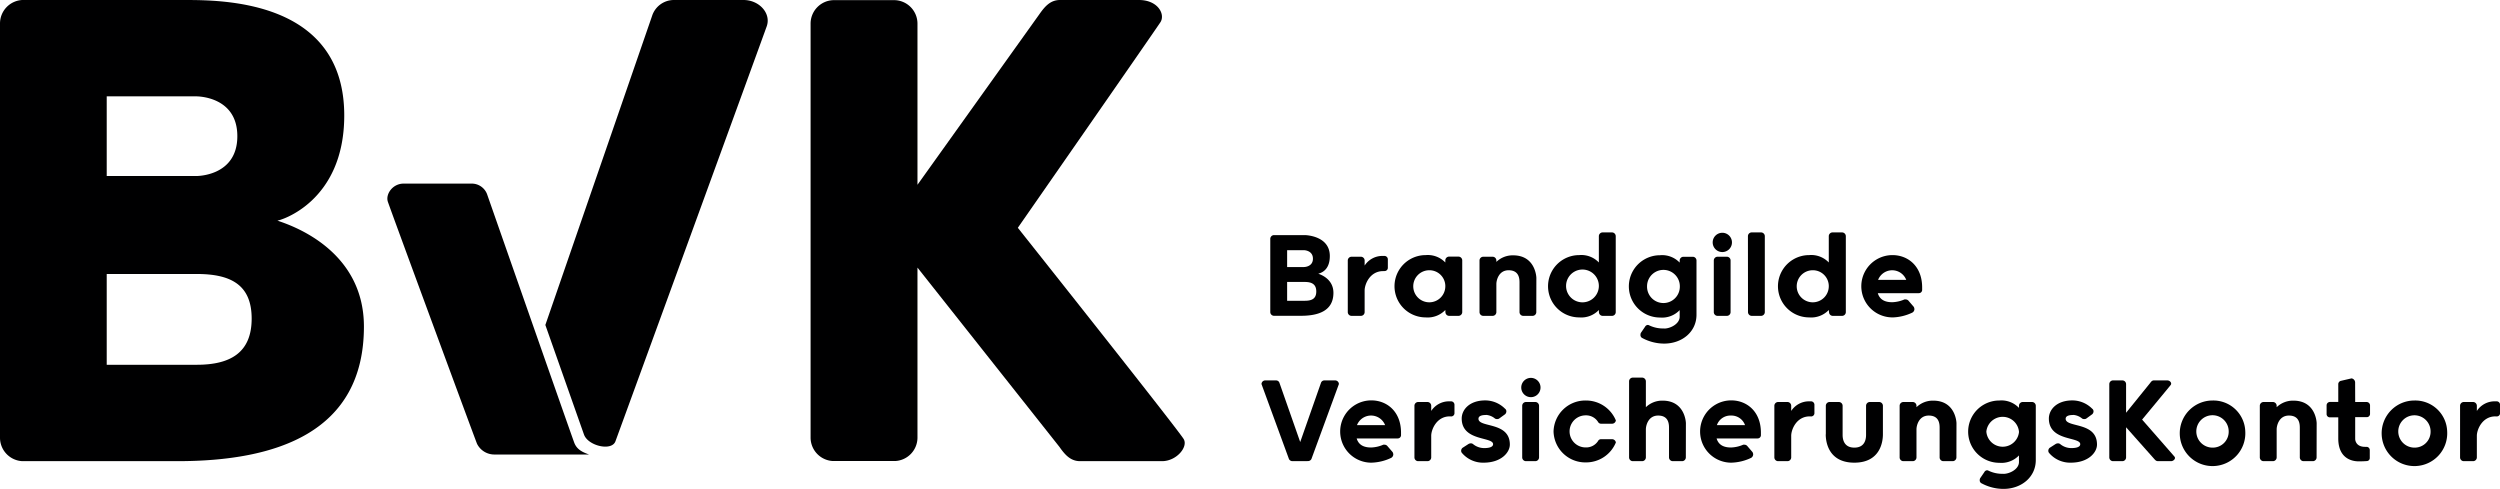
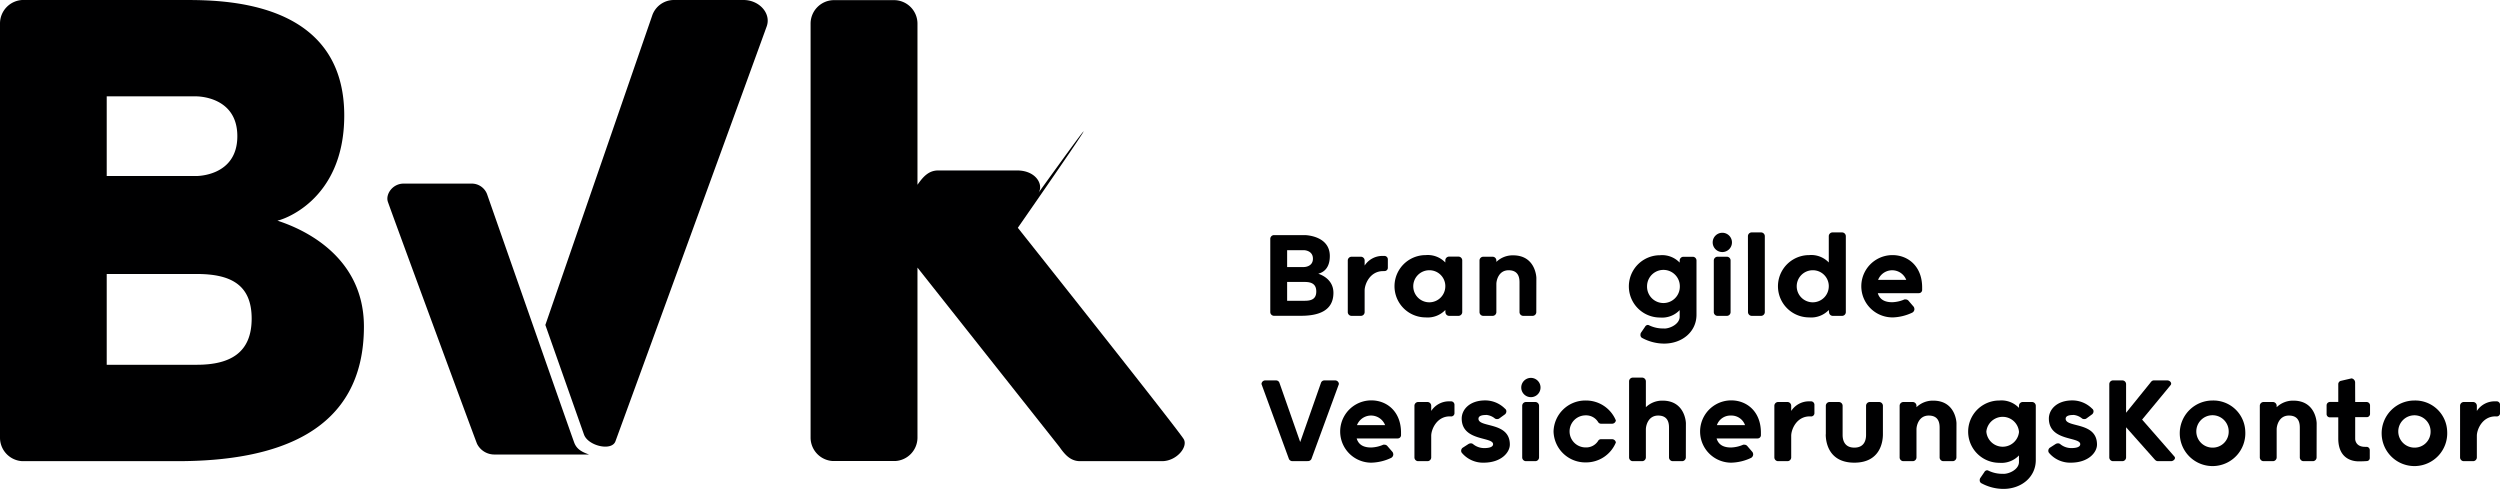
<svg xmlns="http://www.w3.org/2000/svg" viewBox="0 0 762.53 149.12">
  <defs>
    <style>.cls-1{fill:#000001;}</style>
  </defs>
  <g id="Ebene_2" data-name="Ebene 2">
    <g id="Ebene_1-2" data-name="Ebene 1">
      <path class="cls-1" d="M398,91.74c2.12,0,3.48-.63,3.48-2.84S400.08,86,398,86h-5.41v5.74Zm-.26-15.43h-5.15v5.14h5.15s2.72,0,2.72-2.55-2.72-2.59-2.72-2.59m.17-4.6c.89,0,7.7.43,7.7,6.38,0,3.79-2,5-3.53,5.4.64.22,4.63,1.54,4.63,5.83,0,5.53-4.63,7-9.86,7h-8.34a1.15,1.15,0,0,1-1.06-1.11V72.82a1.16,1.16,0,0,1,1.06-1.11Z" />
      <path class="cls-1" d="M421.89,82.69c-4.05,0-5.66,4-5.66,5.91v6.63a1.15,1.15,0,0,1-1.07,1.11h-3a1.15,1.15,0,0,1-1.07-1.11V79.41a1.15,1.15,0,0,1,1.07-1.1h3a1.15,1.15,0,0,1,1.07,1.1V81a6.45,6.45,0,0,1,5.36-2.94h.72a1.05,1.05,0,0,1,1,1v2.68a1,1,0,0,1-1,.94Z" />
      <path class="cls-1" d="M440.84,87.32v-.21a4.85,4.85,0,0,0-5-4.68,4.89,4.89,0,1,0,5,4.89m0,7.23a7.43,7.43,0,0,1-6,2.26,9.49,9.49,0,0,1,0-19,7.41,7.41,0,0,1,6,2.25v-.68a1.16,1.16,0,0,1,1.06-1.11h3A1.16,1.16,0,0,1,446,79.41V95.23a1.16,1.16,0,0,1-1.07,1.11h-3a1.15,1.15,0,0,1-1.06-1.11Z" />
      <path class="cls-1" d="M468.59,95.23a1.15,1.15,0,0,1-1.06,1.11h-3a1.15,1.15,0,0,1-1.06-1.11V86.3c0-1.1,0-3.87-3.32-3.87-3.06,0-3.74,3.1-3.74,4.21v8.59a1.15,1.15,0,0,1-1.07,1.11h-3a1.15,1.15,0,0,1-1.07-1.11V79.41a1.15,1.15,0,0,1,1.07-1.1h3a1.15,1.15,0,0,1,1.07,1.1v.47a7.16,7.16,0,0,1,5.1-2c6.81,0,7.1,6.59,7.1,6.89Z" />
-       <path class="cls-1" d="M487.67,87.32v-.21a5,5,0,1,0,0,.21m0,7.23a7.4,7.4,0,0,1-6,2.26,9.49,9.49,0,0,1,0-19,7.38,7.38,0,0,1,6,2.25V72a1.16,1.16,0,0,1,1.07-1.11h3A1.16,1.16,0,0,1,492.82,72V95.23a1.15,1.15,0,0,1-1.06,1.11h-3a1.16,1.16,0,0,1-1.07-1.11Z" />
      <path class="cls-1" d="M502.37,87.32a5,5,0,0,0,10,.22v-.22a5,5,0,0,0-10,0m5.27,12.89c1.75,0,4.68-1.36,4.68-3.62v-2a7.4,7.4,0,0,1-6,2.26,9.49,9.49,0,0,1,0-19,7.38,7.38,0,0,1,6,2.25v-.68a1.16,1.16,0,0,1,1.07-1.1h3a1.15,1.15,0,0,1,1.06,1.1V96c0,5.23-4.42,8.8-9.87,8.8a14.15,14.15,0,0,1-6.59-1.66,1,1,0,0,1-.63-1,1.31,1.31,0,0,1,.12-.6l1.28-1.87a1,1,0,0,1,.85-.56,1,1,0,0,1,.42.13,9.7,9.7,0,0,0,4.59.94" />
      <path class="cls-1" d="M522.73,79.41a1.15,1.15,0,0,1,1.06-1.1h3a1.14,1.14,0,0,1,1.06,1.1V95.23a1.14,1.14,0,0,1-1.06,1.11h-3a1.15,1.15,0,0,1-1.06-1.11ZM525.32,71a2.94,2.94,0,1,1-2.93,2.93A2.94,2.94,0,0,1,525.32,71" />
      <path class="cls-1" d="M533.14,72a1.16,1.16,0,0,1,1.07-1.11h3A1.16,1.16,0,0,1,538.29,72V95.23a1.16,1.16,0,0,1-1.06,1.11h-3a1.16,1.16,0,0,1-1.07-1.11Z" />
      <path class="cls-1" d="M557.8,87.32v-.21a4.85,4.85,0,0,0-5-4.68,4.89,4.89,0,1,0,5,4.89m0,7.23a7.41,7.41,0,0,1-6,2.26,9.49,9.49,0,0,1,0-19,7.39,7.39,0,0,1,6,2.25V72a1.16,1.16,0,0,1,1.06-1.11h3A1.16,1.16,0,0,1,563,72V95.23a1.15,1.15,0,0,1-1.06,1.11h-3a1.15,1.15,0,0,1-1.06-1.11Z" />
      <path class="cls-1" d="M572.84,85.37h8.59a4.61,4.61,0,0,0-8.59,0m4.38,11.44a9.49,9.49,0,1,1,0-19c4.72,0,9.06,3.36,9.06,9.87v.8a1,1,0,0,1-1,.94H572.75c.68,2.29,2.64,2.76,4.39,2.76a10.11,10.11,0,0,0,3.74-.85.78.78,0,0,1,.3,0,1.17,1.17,0,0,1,1,.47l1.53,1.78a1.55,1.55,0,0,1,.21.73,1.23,1.23,0,0,1-.68,1.06,15,15,0,0,1-6,1.45" />
      <path class="cls-1" d="M394.21,140.66a1.2,1.2,0,0,1-1.06-.64l-8.38-22.88a1.15,1.15,0,0,1,1.06-1.11h3.41a1.08,1.08,0,0,1,1,.72l6.34,18.08,6.34-18.08a1.09,1.09,0,0,1,1-.72h3.4a1.15,1.15,0,0,1,1.06,1.11L400,140a1.19,1.19,0,0,1-1.06.64Z" />
      <path class="cls-1" d="M413.89,129.68h8.59a4.61,4.61,0,0,0-8.59,0m4.38,11.44a9.49,9.49,0,1,1,0-19c4.72,0,9.06,3.36,9.06,9.86v.81a1,1,0,0,1-1,.94H413.8c.68,2.29,2.64,2.76,4.39,2.76a10,10,0,0,0,3.73-.85.8.8,0,0,1,.3,0,1.14,1.14,0,0,1,1,.47l1.54,1.78a1.55,1.55,0,0,1,.21.73,1.24,1.24,0,0,1-.69,1.06,14.88,14.88,0,0,1-6,1.44" />
      <path class="cls-1" d="M442.2,127c-4,0-5.66,4-5.66,5.92v6.63a1.16,1.16,0,0,1-1.06,1.11h-3a1.15,1.15,0,0,1-1.06-1.11V123.73a1.15,1.15,0,0,1,1.06-1.11h3a1.16,1.16,0,0,1,1.06,1.11v1.62a6.46,6.46,0,0,1,5.36-2.94h.73a1.05,1.05,0,0,1,1,1v2.68a1,1,0,0,1-1,.93Z" />
      <path class="cls-1" d="M453.2,126.58c-.94,0-2.25.17-2.25,1.15,0,2.8,9.57.81,9.57,7.87,0,2.38-2.6,5.52-8,5.52a8.43,8.43,0,0,1-6.64-3,1,1,0,0,1-.21-.64,1.17,1.17,0,0,1,.43-.89l1.78-1.15a1.41,1.41,0,0,1,.73-.21,1,1,0,0,1,.67.21,5.32,5.32,0,0,0,3.37,1.23c.55,0,2.76,0,2.76-1.19,0-2.34-9.57-.81-9.57-7.83,0-2.63,2.3-5.52,7.19-5.52a8.53,8.53,0,0,1,6,2.51,1,1,0,0,1,.43.85,1.25,1.25,0,0,1-.38.85l-1.75,1.27a1,1,0,0,1-.72.21,1.1,1.1,0,0,1-.64-.17,4.74,4.74,0,0,0-2.72-1.1" />
      <path class="cls-1" d="M464.29,123.73a1.16,1.16,0,0,1,1.07-1.11h3a1.16,1.16,0,0,1,1.07,1.11v15.82a1.16,1.16,0,0,1-1.07,1.11h-3a1.16,1.16,0,0,1-1.07-1.11Zm2.59-8.47A2.94,2.94,0,1,1,464,118.2a2.94,2.94,0,0,1,2.93-2.94" />
      <path class="cls-1" d="M473.85,131.64a9.69,9.69,0,0,1,9.87-9.48,9.84,9.84,0,0,1,9.14,6.08,1.18,1.18,0,0,1-1.14,1h-3.41a1.05,1.05,0,0,1-.89-.55,4.29,4.29,0,0,0-3.79-2,4.89,4.89,0,0,0,0,9.78,4.3,4.3,0,0,0,3.79-1.95,1,1,0,0,1,.89-.56h3.41a1.18,1.18,0,0,1,1.14,1,9.82,9.82,0,0,1-9.14,6.08,9.69,9.69,0,0,1-9.87-9.48" />
      <path class="cls-1" d="M514.2,139.55a1.16,1.16,0,0,1-1.06,1.11h-3a1.16,1.16,0,0,1-1.07-1.11v-8.93c0-1.11,0-3.87-3.31-3.87-3.07,0-3.75,3.1-3.75,4.21v8.59a1.16,1.16,0,0,1-1.06,1.11h-3a1.15,1.15,0,0,1-1.06-1.11V116.29a1.14,1.14,0,0,1,1.06-1.11h3a1.15,1.15,0,0,1,1.06,1.11v7.91a7.17,7.17,0,0,1,5.1-2c6.81,0,7.11,6.59,7.11,6.88Z" />
      <path class="cls-1" d="M523.67,129.68h8.59a4.39,4.39,0,0,0-4.3-2.93,4.35,4.35,0,0,0-4.29,2.93m4.38,11.44a9.49,9.49,0,1,1,0-19c4.72,0,9.05,3.36,9.05,9.86v.81a1,1,0,0,1-1,.94H523.58c.68,2.29,2.64,2.76,4.38,2.76a10.07,10.07,0,0,0,3.74-.85.8.8,0,0,1,.3,0,1.16,1.16,0,0,1,1,.47l1.53,1.78a1.44,1.44,0,0,1,.21.73,1.25,1.25,0,0,1-.68,1.06,14.88,14.88,0,0,1-6,1.44" />
      <path class="cls-1" d="M552,127c-4.05,0-5.66,4-5.66,5.92v6.63a1.16,1.16,0,0,1-1.07,1.11h-3a1.16,1.16,0,0,1-1.07-1.11V123.73a1.16,1.16,0,0,1,1.07-1.11h3a1.16,1.16,0,0,1,1.07,1.11v1.62a6.46,6.46,0,0,1,5.36-2.94h.72a1.05,1.05,0,0,1,1,1v2.68a1,1,0,0,1-1,.93Z" />
      <path class="cls-1" d="M556.9,132.49v-8.76a1.16,1.16,0,0,1,1.06-1.11h3a1.16,1.16,0,0,1,1.06,1.11v8.93c0,1.11.26,3.87,3.58,3.87s3.57-2.76,3.57-3.87v-8.93a1.16,1.16,0,0,1,1.07-1.11h3a1.16,1.16,0,0,1,1.07,1.11v8.76c0,2.26-.81,8.63-8.72,8.63s-8.72-6.37-8.72-8.63" />
      <path class="cls-1" d="M596.73,139.55a1.16,1.16,0,0,1-1.06,1.11h-3a1.16,1.16,0,0,1-1.06-1.11v-8.93c0-1.11,0-3.87-3.32-3.87-3.06,0-3.74,3.1-3.74,4.21v8.59a1.16,1.16,0,0,1-1.07,1.11h-3a1.16,1.16,0,0,1-1.07-1.11V123.73a1.16,1.16,0,0,1,1.07-1.11h3a1.16,1.16,0,0,1,1.07,1.11v.47a7.16,7.16,0,0,1,5.1-2c6.81,0,7.1,6.59,7.1,6.88Z" />
      <path class="cls-1" d="M605.86,131.64a5,5,0,0,0,9.95.21v-.21a5,5,0,0,0-9.95,0m5.27,12.89c1.75,0,4.68-1.36,4.68-3.62v-2a7.38,7.38,0,0,1-6,2.25,9.49,9.49,0,0,1,0-19,7.38,7.38,0,0,1,6,2.25v-.68a1.16,1.16,0,0,1,1.07-1.11h3a1.16,1.16,0,0,1,1.06,1.11v16.59c0,5.23-4.42,8.8-9.87,8.8a14.15,14.15,0,0,1-6.59-1.66,1,1,0,0,1-.64-1,1.29,1.29,0,0,1,.13-.59l1.28-1.87a1,1,0,0,1,.84-.56,1,1,0,0,1,.43.13,9.7,9.7,0,0,0,4.59.94" />
      <path class="cls-1" d="M632.3,126.58c-.94,0-2.25.17-2.25,1.15,0,2.8,9.56.81,9.56,7.87,0,2.38-2.59,5.52-8,5.52a8.41,8.41,0,0,1-6.64-3,1,1,0,0,1-.21-.64,1.2,1.2,0,0,1,.42-.89l1.79-1.15a1.41,1.41,0,0,1,.73-.21,1,1,0,0,1,.67.21,5.3,5.3,0,0,0,3.36,1.23c.55,0,2.77,0,2.77-1.19,0-2.34-9.57-.81-9.57-7.83,0-2.63,2.29-5.52,7.19-5.52a8.55,8.55,0,0,1,6,2.51,1,1,0,0,1,.43.85,1.21,1.21,0,0,1-.39.85l-1.74,1.27a1,1,0,0,1-.72.21,1.1,1.1,0,0,1-.64-.17,4.74,4.74,0,0,0-2.72-1.1" />
      <path class="cls-1" d="M663.22,139.25c.55.63-.31,1.41-1,1.41h-3.85c-.82,0-.88-.21-1.84-1.28-3.35-3.76-8.05-9.06-8.05-9.06v9.23a1.15,1.15,0,0,1-1.06,1.11h-3a1.16,1.16,0,0,1-1.06-1.11V117.14a1.15,1.15,0,0,1,1.06-1.11h3a1.14,1.14,0,0,1,1.06,1.11v8.76l7.36-9.1c.3-.43.6-.77,1.11-.77h4.12c.76,0,1.49.79,1,1.42s-8.7,10.53-8.7,10.53S662.44,138.34,663.22,139.25Z" />
      <path class="cls-1" d="M679.78,131.64a4.94,4.94,0,1,0-4.94,4.89,4.85,4.85,0,0,0,4.94-4.89m5.06,0a10,10,0,1,1-10-9.48,9.74,9.74,0,0,1,10,9.48" />
      <path class="cls-1" d="M706.59,139.55a1.16,1.16,0,0,1-1.06,1.11h-3a1.16,1.16,0,0,1-1.06-1.11v-8.93c0-1.11,0-3.87-3.32-3.87-3.06,0-3.74,3.1-3.74,4.21v8.59a1.16,1.16,0,0,1-1.07,1.11h-3a1.16,1.16,0,0,1-1.07-1.11V123.73a1.16,1.16,0,0,1,1.07-1.11h3a1.16,1.16,0,0,1,1.07,1.11v.47a7.16,7.16,0,0,1,5.1-2c6.81,0,7.1,6.59,7.1,6.88Z" />
      <path class="cls-1" d="M718.36,122.62h3.53a1.05,1.05,0,0,1,1,1v2.68a1,1,0,0,1-1,.94h-3.53v6.67s0,2.38,3,2.38a4.27,4.27,0,0,0,.51,0,1,1,0,0,1,.94.94v2.51a.92.92,0,0,1-.9.89c-.59.05-1.48.09-2.38.09s-6.33,0-6.33-7v-6.42h-2.56a1,1,0,0,1-1-.94V123.6a1.05,1.05,0,0,1,1-1h2.56v-5.35a1.06,1.06,0,0,1,.89-1.11l3.15-.73a1.28,1.28,0,0,1,1.1,1.2Z" />
      <path class="cls-1" d="M741.36,131.64a4.93,4.93,0,1,0-4.93,4.89,4.84,4.84,0,0,0,4.93-4.89m5.06,0a10,10,0,1,1-10-9.48,9.74,9.74,0,0,1,10,9.48" />
      <path class="cls-1" d="M761.13,127c-4,0-5.66,4-5.66,5.92v6.63a1.16,1.16,0,0,1-1.06,1.11h-3a1.15,1.15,0,0,1-1.06-1.11V123.73a1.15,1.15,0,0,1,1.06-1.11h3a1.16,1.16,0,0,1,1.06,1.11v1.62a6.46,6.46,0,0,1,5.36-2.94h.72a1.05,1.05,0,0,1,1,1v2.68a1,1,0,0,1-1,.93Z" />
      <path class="cls-1" d="M60,111.26c10.21,0,16.76-3.64,16.76-14.09S70.21,83.57,60,83.57H32.55v27.69ZM32.55,29.39v24.3H59.76s12.63.24,12.63-12.15S59.76,29.39,59.76,29.39ZM56,0C67.94,0,105,0,105,35.22c0,26.48-19.68,32.07-20.41,32.07C88.18,68.51,111,75.79,111,99.6c0,32.31-26.72,41.06-56.85,41.06H6.8a7.17,7.17,0,0,1-6.8-7V7.05A7.17,7.17,0,0,1,6.8,0Z" />
-       <path class="cls-1" d="M310.45,69.48S358.53,130,361,133.86c1.52,2.37-2.1,6.8-6.56,6.8h-25c-2.91,0-4.62-1.95-6.32-4.38L279.84,81.62v52a7.17,7.17,0,0,1-6.8,7h-19a7.17,7.17,0,0,1-6.8-7V7.05a7.17,7.17,0,0,1,6.8-7h19a7.17,7.17,0,0,1,6.8,7.05V56.36L317,4.37c1.7-2.43,3.4-4.37,6.32-4.37h24.05c5.87,0,8.13,4.42,6.56,6.8C351,11.19,310.45,69.48,310.45,69.48Z" />
+       <path class="cls-1" d="M310.45,69.48S358.53,130,361,133.86c1.52,2.37-2.1,6.8-6.56,6.8h-25c-2.91,0-4.62-1.95-6.32-4.38L279.84,81.62v52a7.17,7.17,0,0,1-6.8,7h-19a7.17,7.17,0,0,1-6.8-7V7.05a7.17,7.17,0,0,1,6.8-7h19a7.17,7.17,0,0,1,6.8,7.05V56.36c1.7-2.43,3.4-4.37,6.32-4.37h24.05c5.87,0,8.13,4.42,6.56,6.8C351,11.19,310.45,69.48,310.45,69.48Z" />
      <path class="cls-1" d="M187.71,134.62c.6-1.59,45-123.34,46.16-126.62,1.37-3.94-2.29-8-7.1-8H205.45a7,7,0,0,0-6.56,4.86L166.34,99.12s10.82,30.7,11.78,33.41C179.34,136,186.55,137.7,187.71,134.62Z" />
      <path class="cls-1" d="M179.69,138.64l-.18-.06-.48-.19c-1.9-.72-3.16-1.59-3.84-3.27-.55-1.34-26.53-75.61-26.53-75.61A5,5,0,0,0,144,56H123.11c-3.36,0-5.55,3.24-4.82,5.5s26.67,72.6,27.2,73.84a5.89,5.89,0,0,0,5.4,3.29Z" />
    </g>
  </g>
</svg>